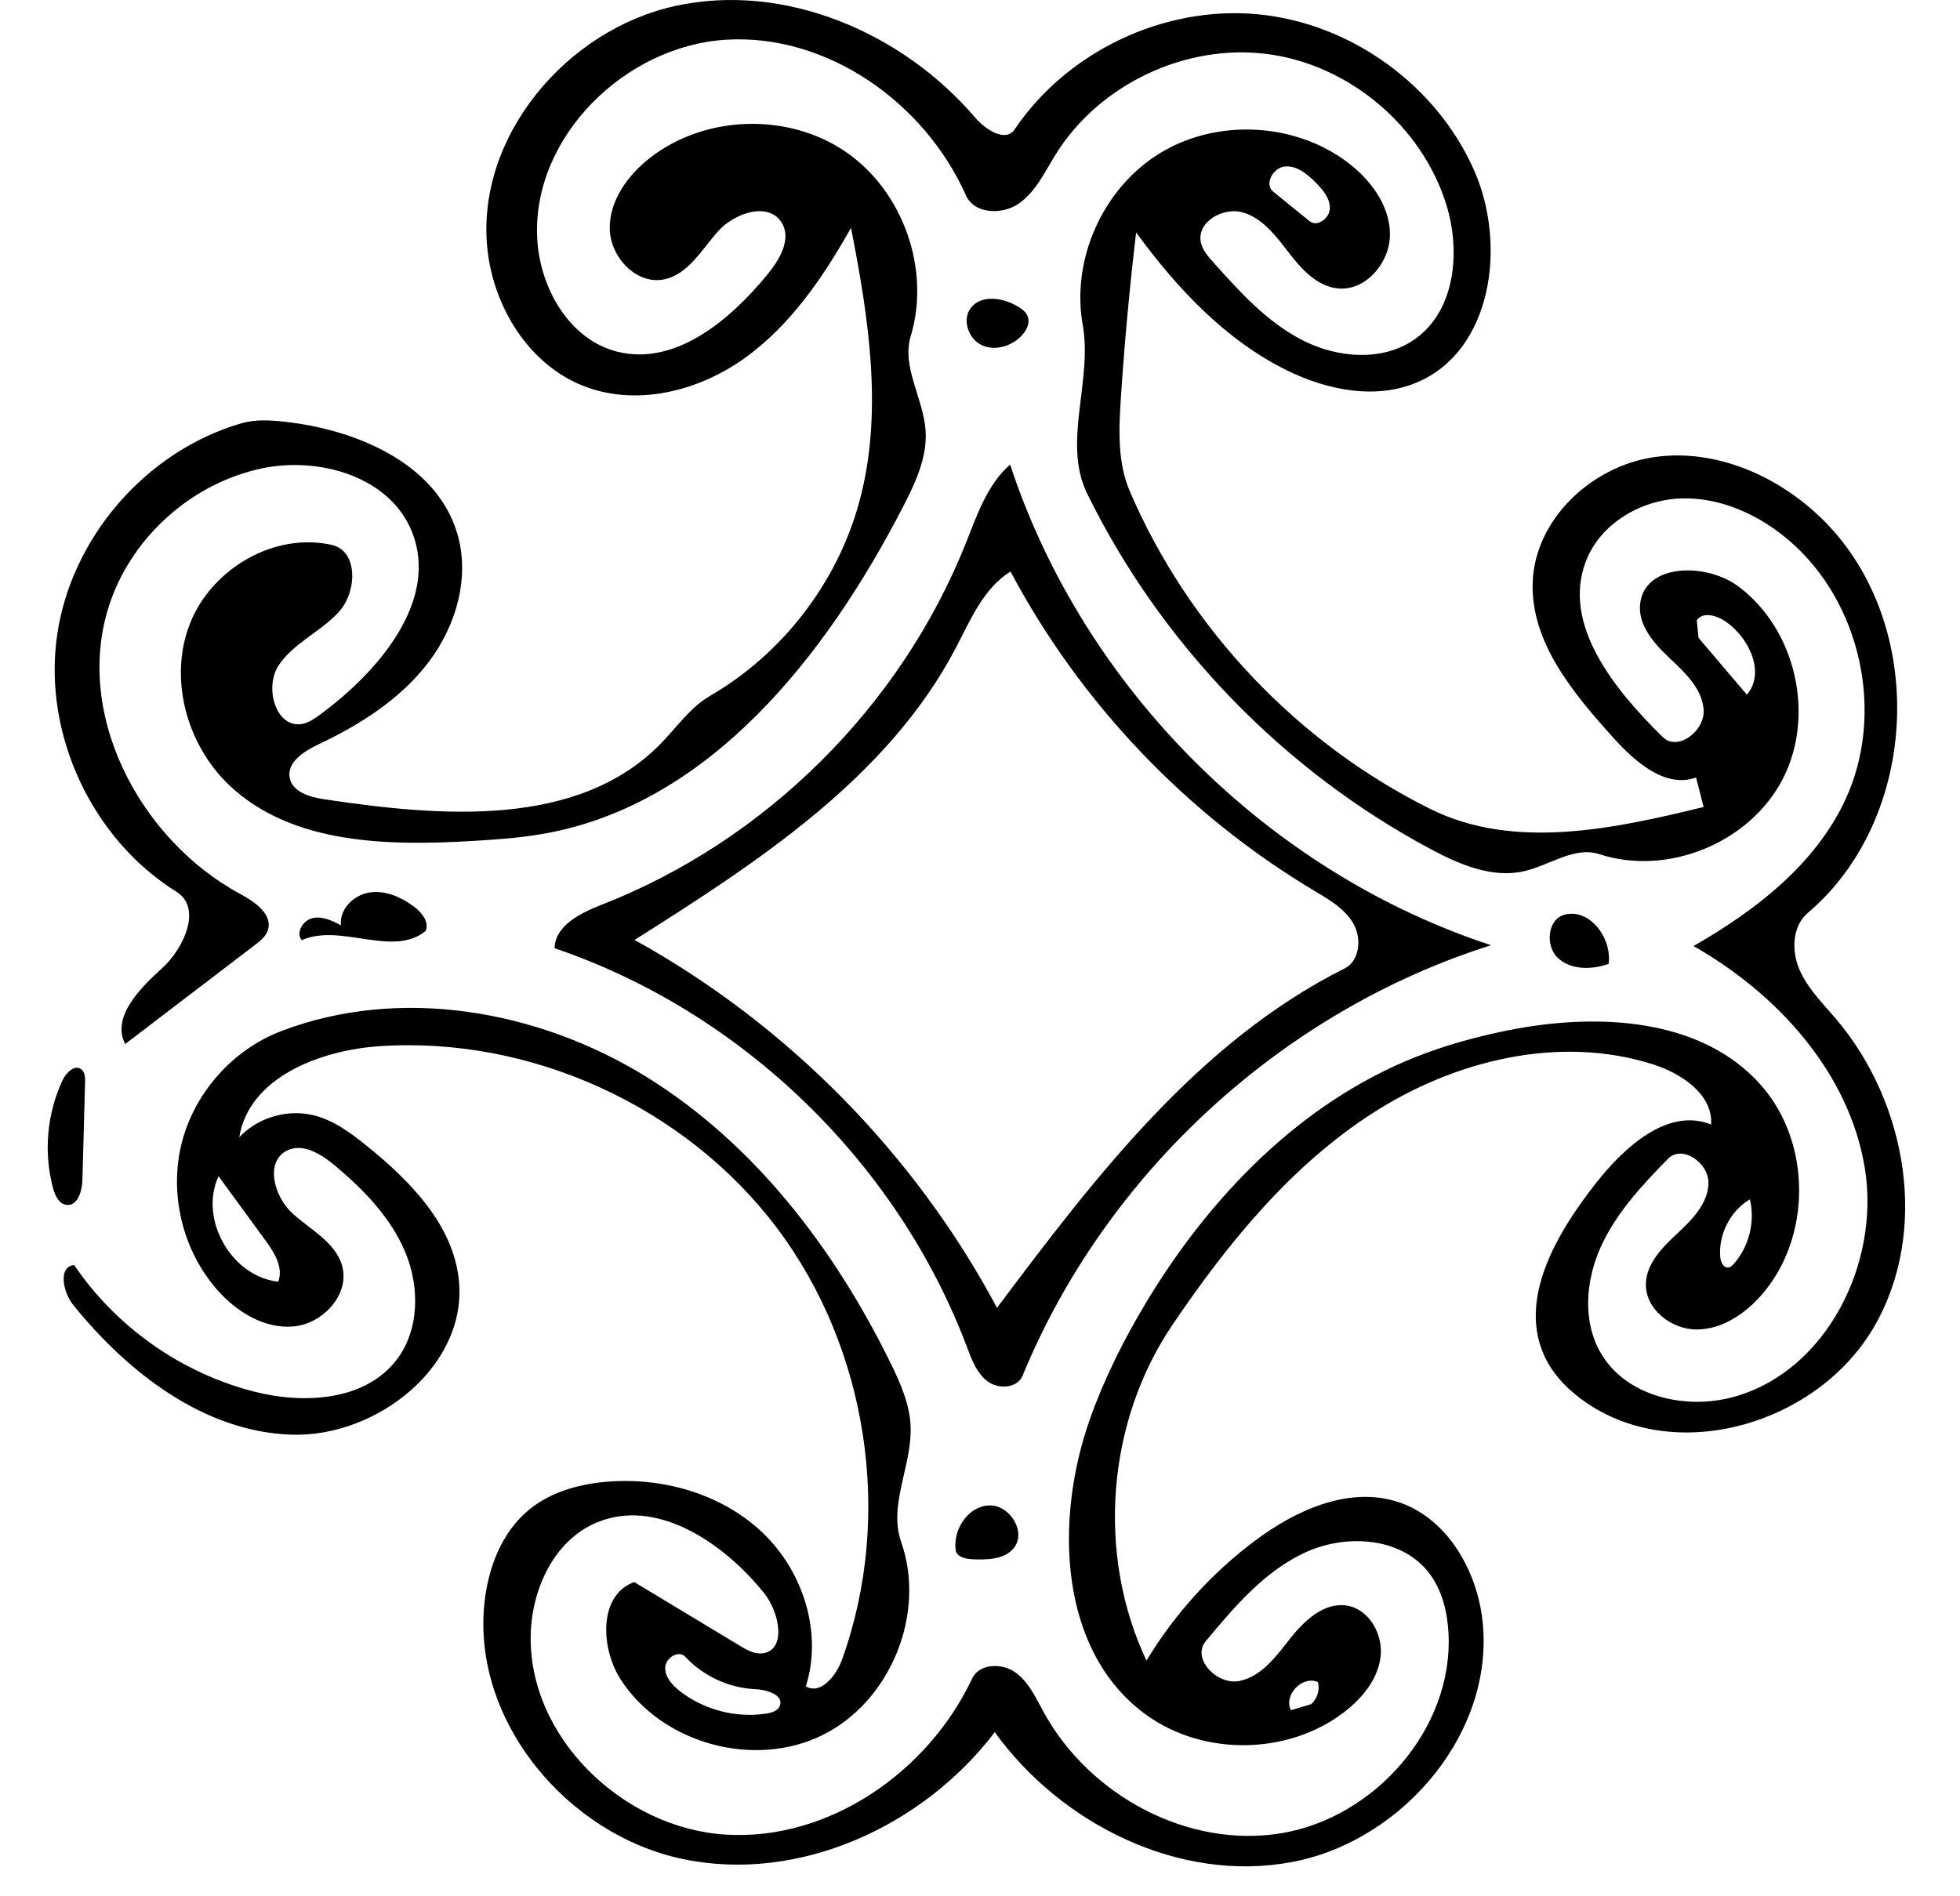
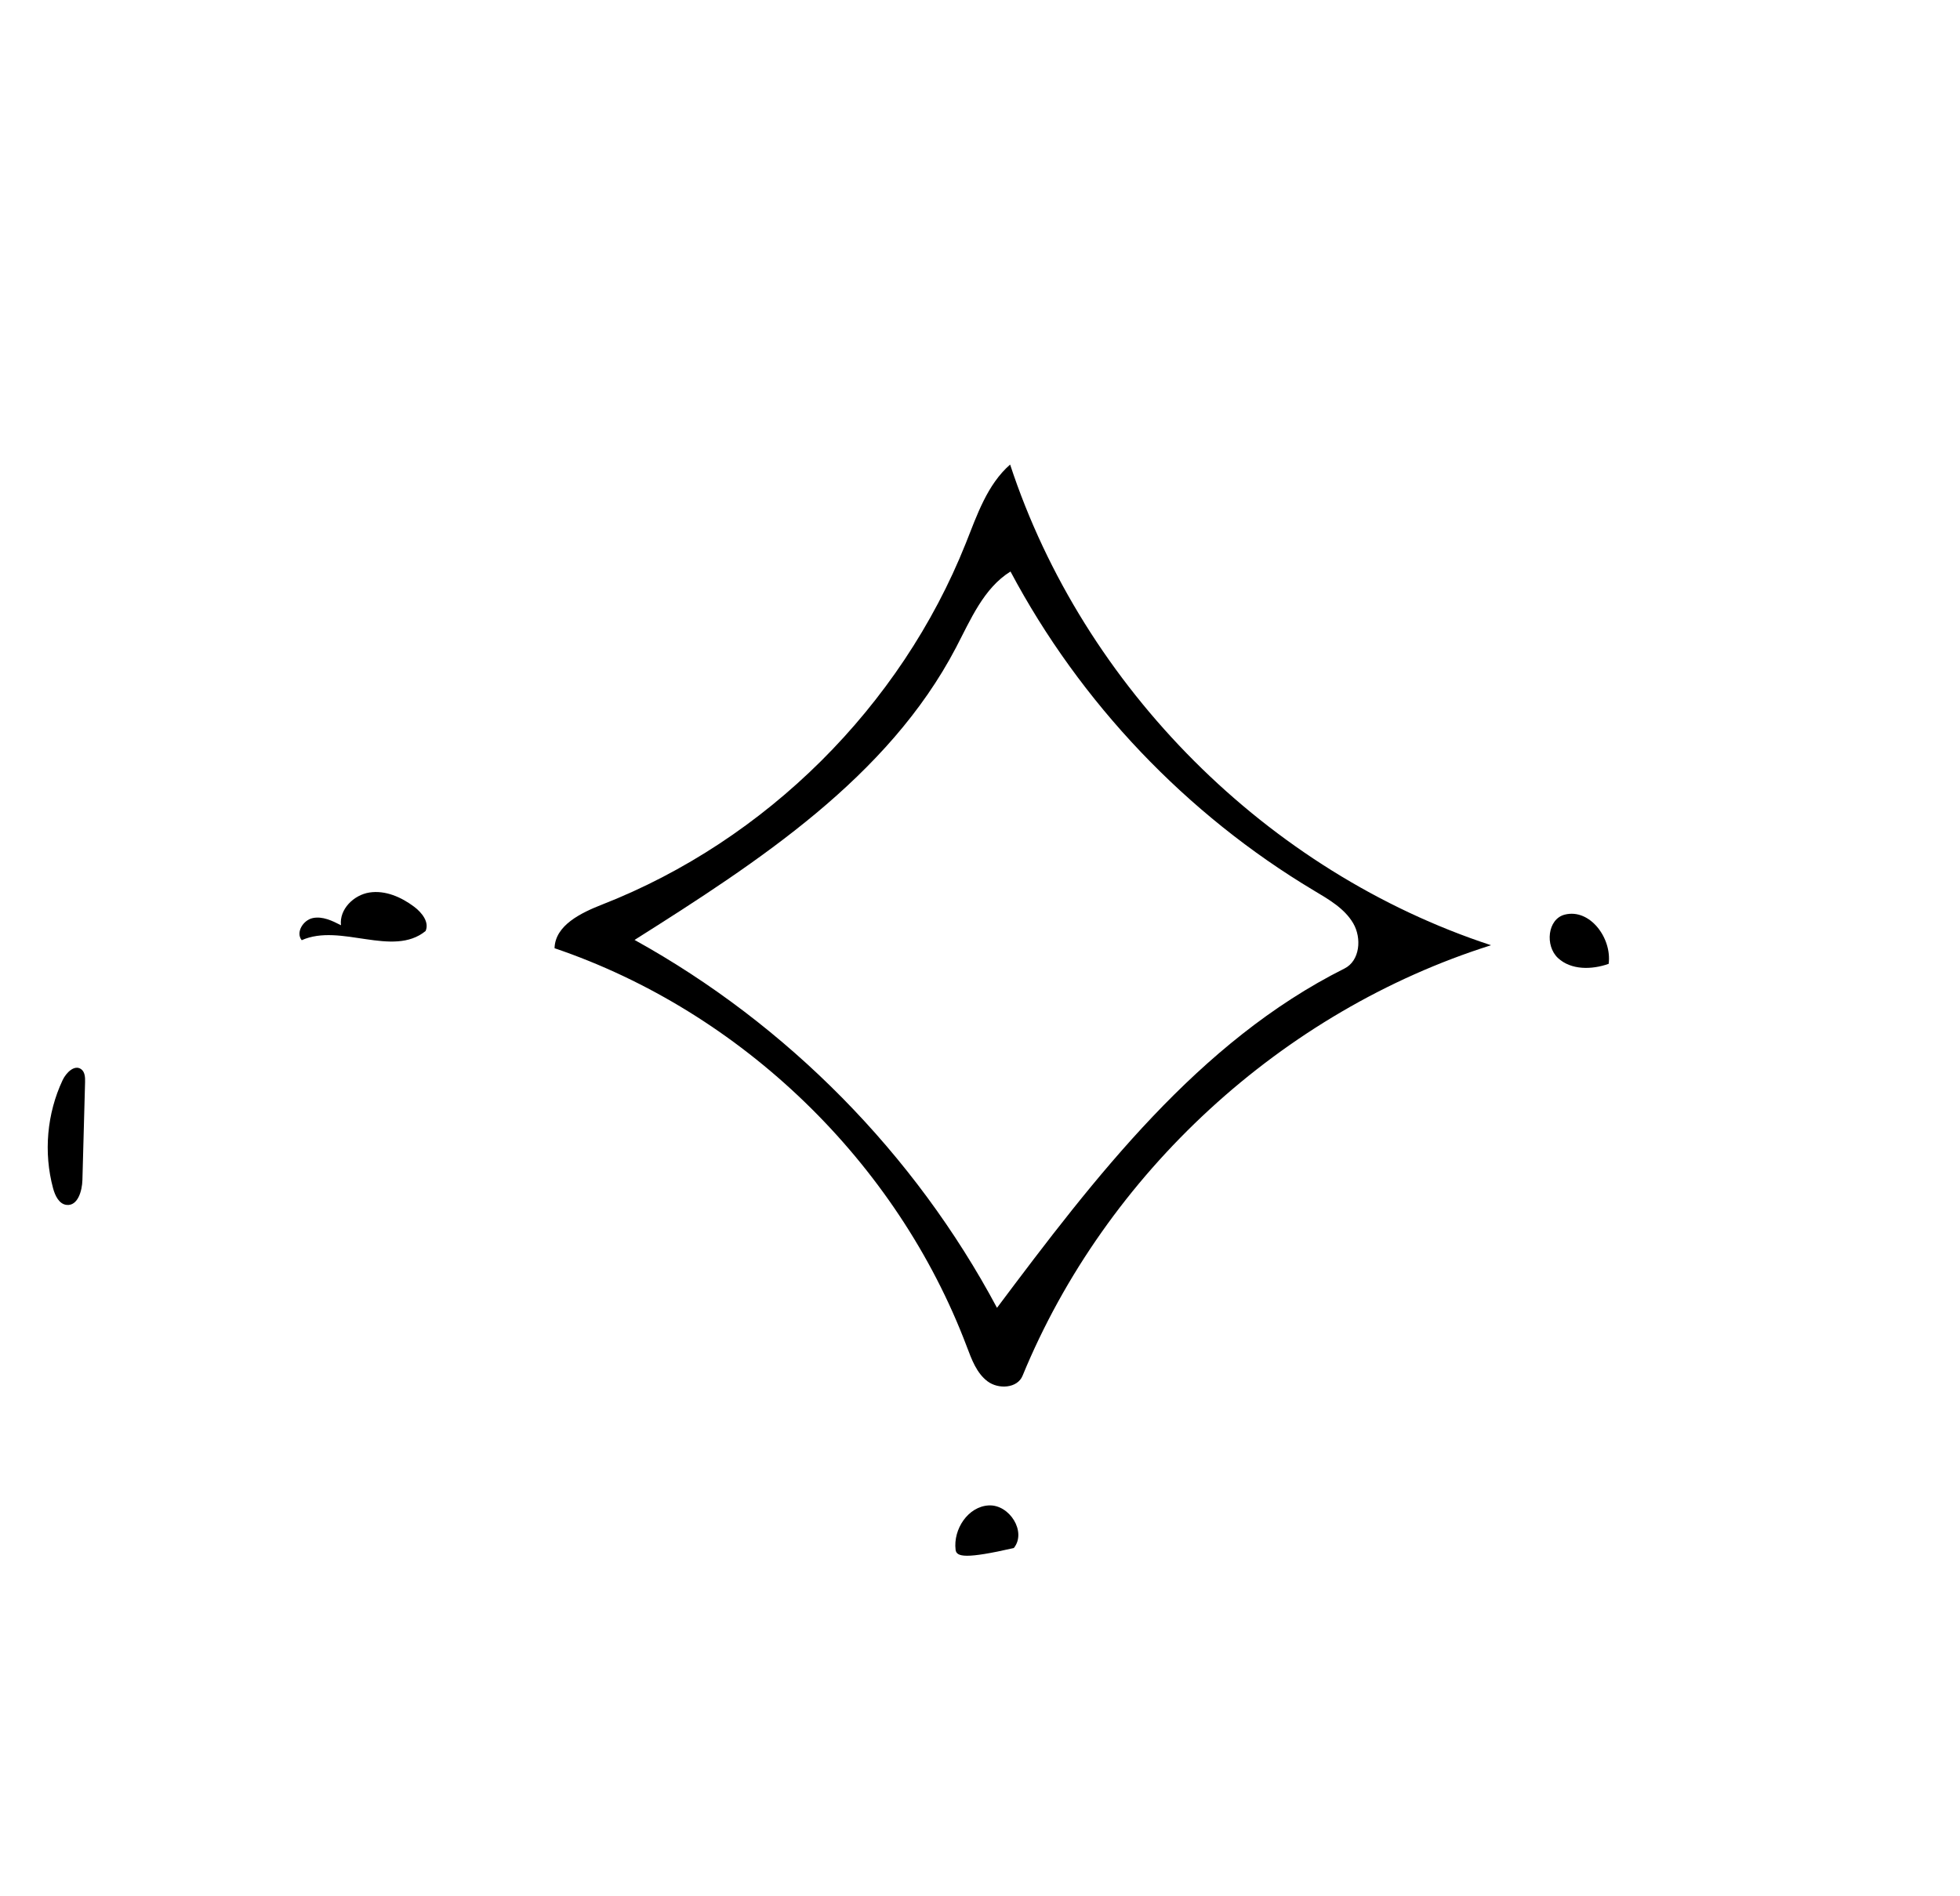
<svg xmlns="http://www.w3.org/2000/svg" xmlns:ns1="http://adobe.com/products/shape" version="1.1" id="Contours" x="0px" y="0px" width="404px" height="390.853px" viewBox="7.956 0 404 390.853" enable-background="new 7.956 0 404 390.853" xml:space="preserve">
  <desc>
    <ns1:version>1.1.0</ns1:version>
    <ns1:captureDetail>1.000000</ns1:captureDetail>
    <ns1:source>1</ns1:source>
  </desc>
  <path d="M207.021,112.027c2.325-5.833,4.42-12.11,9.143-16.249c15.136,46.051,53.076,83.982,99.131,99.105  c-43.053,13.596-79.403,47.01-96.568,88.769c-1.068,2.599-4.962,2.834-7.212,1.149c-2.25-1.684-3.274-4.5-4.267-7.13  c-14.377-38.09-46.433-69.084-84.987-82.17c0.13-4.75,5.465-7.304,9.889-9.037C165.849,173.26,193.621,145.648,207.021,112.027   M138.751,193.792c31.484,17.42,57.769,44.106,74.709,75.851c20.207-26.967,41.508-54.868,71.635-69.964  c3.171-1.589,3.58-6.253,1.79-9.315s-5.032-4.921-8.077-6.74c-26.301-15.717-48.189-38.734-62.565-65.792  c-5.542,3.441-8.216,9.918-11.242,15.698C190.985,160.304,164.3,177.649,138.751,193.792z" />
  <path d="M24.697,220.448c0.776,0.576,0.822,1.7,0.795,2.666c-0.182,6.721-0.365,13.442-0.547,20.163  c-0.062,2.294-0.967,5.388-3.25,5.148c-1.564-0.164-2.388-1.912-2.798-3.431c-1.984-7.355-1.274-15.406,1.968-22.299  C21.591,221.152,23.329,219.432,24.697,220.448z" />
  <path d="M78.24,190.762c-0.377-3.278,2.621-6.253,5.883-6.75s6.542,0.947,9.183,2.926c1.604,1.202,3.188,3.187,2.372,5.017  c-6.787,5.532-17.541-1.689-25.532,1.891c-1.284-1.585,0.288-4.145,2.284-4.562C74.427,188.866,76.426,189.828,78.24,190.762z" />
-   <path d="M346.039,124.37c1.057-8.266,13.673-8.409,20.33-3.397c11.803,8.884,15.821,26.652,8.992,39.75  s-23.697,19.977-37.738,15.387c-5.129-1.676-10.229,2.286-15.485,3.502c-6.592,1.525-13.346-1.372-19.313-4.561  c-30.436-16.267-55.565-42.28-70.771-73.259c-5.173-10.541,1.144-23.249-0.923-34.807c-2.416-13.513,4.166-28.188,15.863-35.371  c11.697-7.184,27.762-6.416,38.721,1.85c4.719,3.56,8.662,8.809,8.742,14.72c0.081,5.911-5.01,11.96-10.881,11.267  c-4.229-0.499-7.393-4.007-9.991-7.381s-5.35-7.072-9.437-8.269s-9.528,1.961-8.677,6.133c0.324,1.592,1.448,2.883,2.531,4.094  c5.47,6.118,11.113,12.372,18.417,16.114c7.303,3.742,16.746,4.469,23.378-0.364c8.139-5.932,9.257-17.961,6.278-27.582  c-5.028-16.237-20.083-28.895-36.942-31.06c-16.86-2.166-34.624,6.277-43.592,20.717c-2.229,3.589-4.073,7.637-7.523,10.075  s-9.237,2.225-10.953-1.636c-8.488-19.095-28.542-33.35-49.401-32.106c-20.86,1.243-40.016,20.047-38.979,40.918  c0.509,10.242,6.623,20.964,16.579,23.422c11.901,2.938,23.135-6.48,30.902-15.963c2.49-3.04,4.972-7.258,2.939-10.62  c-2.656-4.392-9.667-2.119-13.098,1.698c-3.431,3.817-6.237,9.024-11.28,9.98c-5.696,1.08-11.012-4.69-11.088-10.487  s3.723-11.016,8.293-14.583c11.336-8.85,28.444-9.389,40.314-1.269c11.87,8.12,17.569,24.261,13.43,38.034  c-1.912,6.361,2.614,12.811,3.063,19.438c0.375,5.525-2.106,10.805-4.644,15.726c-15.804,30.643-39.709,61.129-73.624,67.338  c-4.907,0.898-9.895,1.253-14.875,1.554c-17.726,1.07-37.549,0.729-50.415-11.511c-8.789-8.362-12.508-22.054-8.053-33.337  c4.456-11.283,17.416-18.872,29.242-16.167c5.428,1.242,5.205,9.594,1.488,13.741c-3.716,4.147-9.347,6.413-12.441,11.042  c-3.094,4.63-0.542,13.2,4.916,12.094c1.331-0.27,2.478-1.082,3.573-1.885c12.267-9.001,24.627-23.679,18.929-37.787  C88.274,98.261,73.72,94.043,61.801,96.601c-13.973,2.999-26.078,13.567-30.934,27.008c-8.193,22.676,5.479,49.315,26.7,60.762  c2.975,1.605,6.651,4.191,5.601,7.404c-0.43,1.317-1.59,2.238-2.691,3.078c-8.907,6.802-17.815,13.603-26.723,20.404  c-2.827-5.57,2.945-11.387,7.566-15.589c4.622-4.203,8.316-12.5,3.015-15.805c-17.384-10.835-27.454-32.342-24.644-52.633  c2.81-20.291,18.346-38.251,38.021-43.955c2.889-0.837,5.968-0.651,8.957-0.319c14.78,1.641,31.018,8.534,35.445,22.73  c2.833,9.084-0.071,19.275-5.83,26.851c-5.758,7.576-14.045,12.853-22.65,16.916c-2.974,1.404-6.57,3.669-5.968,6.903  c0.55,2.952,4.173,3.993,7.143,4.438c24.132,3.623,52.353,5.972,69.378-11.51c3.303-3.391,6.066-7.459,10.161-9.835  c14.843-8.614,26.1-23.207,30.664-39.75c5.079-18.408,2.019-37.989-1.644-56.73c-5.733,10.187-12.494,20.14-22.007,26.932  c-9.514,6.792-22.273,9.959-33.148,5.672c-11.279-4.446-18.571-16.287-19.807-28.347c-2.351-22.958,16.211-45.066,38.755-49.998  c22.544-4.932,46.783,5.448,61.775,22.993c2.156,2.523,6.313,5.205,8.166,2.451c10.803-16.051,30.693-25.504,49.96-23.744  s37.116,14.659,44.832,32.401c6.668,15.331,3.579,36.929-11.798,43.488c-8.578,3.659-18.632,1.627-26.988-2.513  c-12.668-6.276-22.625-16.959-30.969-28.372c-1.351,11.361-2.402,22.758-3.152,34.175c-0.425,6.475-0.71,13.225,1.849,19.188  c12.099,28.195,34.47,51.849,61.948,65.499c17.187,8.539,37.684,4.151,56.326-0.411c-0.519-2.027-1.037-4.054-1.556-6.081  c-6.292,2.281-12.521-3.175-17.004-8.143c-8.303-9.199-17.127-19.751-16.673-32.134c0.475-12.953,12.098-23.85,24.918-25.76  s25.954,3.936,35.118,13.102c21.429,21.431,19.792,61.251-3.326,80.85c-3.221,2.73-3.396,7.816-1.723,11.693  c1.673,3.876,4.772,6.917,7.508,10.134c14.761,17.361,19.3,43.953,7.805,63.629c-11.495,19.676-40.021,28.412-58.954,15.729  c-3.616-2.422-6.86-5.561-8.76-9.477c-5.763-11.878,2.289-25.604,10.448-35.983c5.911-7.52,14.872-15.659,23.748-12.095  c0.392-6.197-6.072-10.521-11.989-12.404c-19.224-6.12-40.749-0.896-57.718,10.015c-16.969,10.911-29.988,26.959-41.306,43.66  c-13.591,20.055-15.71,47.351-5.376,69.263c5.777-9.574,13.417-18.02,22.366-24.725c8.41-6.302,19.213-11.196,29.245-8.065  c9.922,3.097,16.164,13.441,17.549,23.742c3.134,23.311-16.061,46.218-39.174,50.575c-23.113,4.355-47.471-7.72-61.26-26.774  c-14.767,19.428-40.384,31.155-64.271,26.161c-23.887-4.995-43.48-28.52-40.917-52.789c0.763-7.229,3.54-14.564,9.143-19.195  c4.622-3.819,10.717-5.443,16.698-5.86c11.452-0.799,23.419,2.745,31.673,10.725s12.212,20.568,8.736,31.509  c3.056,1.799,6.247-2.161,7.45-5.496c10.619-29.418,5.4-64.042-13.417-89.024c-18.817-24.982-50.655-39.555-81.861-37.469  c-12.418,0.83-26.963,6.491-28.955,18.776c3.828-4.073,9.917-5.87,15.342-4.525c4.143,1.026,7.678,3.665,10.997,6.348  c8.813,7.124,17.519,15.974,18.88,27.224c2.154,17.803-16.697,32.933-34.617,32.271c-17.92-0.662-33.519-12.76-44.8-26.7  c-2.144-2.648-3.22-7.943,0.172-8.268c8.655,12.791,22.1,22.255,37.06,26.089c10.268,2.631,22.8,1.925,29.309-6.441  c4.793-6.16,4.888-15.051,1.891-22.258c-2.997-7.207-8.634-12.986-14.624-17.99c-2.804-2.342-6.635-4.665-9.866-2.96  c-4.481,2.365-2.546,9.458,1.191,12.879s8.911,5.972,10.268,10.854c1.623,5.839-3.905,11.899-9.938,12.478  c-6.033,0.578-11.8-2.98-15.804-7.53c-7.094-8.06-9.938-19.665-7.372-30.091s10.469-19.387,20.493-23.235  c24.468-9.393,53-4.402,75.293,9.379c22.293,13.781,38.829,35.491,50.369,59.022c2.02,4.12,3.936,8.438,4.132,13.022  c0.346,8.06-4.631,16.248-1.951,23.856c5.211,14.793-2.171,32.912-16.237,39.851s-32.936,1.771-41.503-11.367  c-4.28-6.563-4.65-17.567,2.731-20.196c7.271,4.387,14.542,8.773,21.813,13.16c1.416,0.854,2.973,1.741,4.613,1.535  c5.024-0.628,3.535-8.426,0.368-12.377c-8.472-10.569-22.432-19.912-34.833-14.464c-8.515,3.74-13.043,13.543-13.3,22.84  c-0.588,21.266,18.993,40.092,40.228,41.379c21.234,1.288,41.716-12.93,50.757-32.186c1.45-3.089,6.097-3.257,8.88-1.283  c2.784,1.975,4.245,5.264,5.886,8.256c9.405,17.138,29.742,28.144,49.022,24.914c19.28-3.23,35.367-21.594,34.405-41.12  c-0.221-4.48-1.321-9.062-4.074-12.603c-5.686-7.31-16.976-8.042-25.395-4.185c-8.418,3.857-14.636,11.197-20.564,18.312  c-2.995,3.594,2.317,9.125,6.906,8.218c4.589-0.907,7.624-5.124,10.519-8.798c2.896-3.674,6.909-7.42,11.541-6.764  c4.675,0.662,7.654,5.964,7.054,10.648s-3.901,8.614-7.667,11.463c-11.545,8.733-28.808,8.938-40.558,0.483  c-18.085-13.014-19.104-40.149-11.638-61.142c2.95-8.295,6.912-16.209,11.442-23.759c13.16-21.934,31.917-41.352,55.69-50.792  c6.059-2.406,12.371-4.141,18.758-5.438c18.439-3.747,40.227-2.754,52.564,11.453c10.232,11.783,10.251,31.135,0.043,42.938  c-3.445,3.983-8.229,7.238-13.495,7.236c-5.267-0.001-10.653-4.271-10.444-9.534c0.165-4.167,3.453-7.449,6.505-10.291  c3.052-2.842,6.311-6.173,6.39-10.343c0.079-4.169-5.414-8.013-8.332-5.035c-5.343,5.453-10.664,11.156-13.828,18.104  s-3.862,15.447,0.005,22.029c5.201,8.852,17.289,11.688,27.201,9.011c19.229-5.193,30.408-27.594,27.178-47.249  c-3.231-19.655-17.99-35.902-35.308-45.745c12.752-7.301,25.033-16.769,31.258-30.08c8.311-17.771,3.331-40.805-11.577-53.557  c-6.235-5.334-14.237-8.98-22.436-8.643c-8.198,0.337-16.41,5.205-19.389,12.851c-5.092,13.073,5.783,26.485,15.787,36.322  c3.135,3.082,8.779-1.288,8.444-5.671s-3.933-7.693-7.137-10.703C348.771,132.564,345.481,128.731,346.039,124.37 M62.659,255.723  c-3.219-4.405-6.438-8.809-9.658-13.213c-4.086,8.821,2.639,20.703,12.305,21.74C66.425,261.346,64.495,258.235,62.659,255.723   M148.06,348.644c4.984,3.897,11.608,5.623,17.86,4.655c1.096-0.17,2.338-0.544,2.761-1.57c0.925-2.245-2.644-3.358-5.07-3.467  c-5.416-0.244-10.699-2.691-14.387-6.665c-1.352-1.456-4.059,0.173-4.151,2.158C144.98,345.739,146.494,347.42,148.06,348.644   M368.027,143.229c3.896-4.552,0.435-11.889-4.555-15.205c-1.789-1.189-4.589-1.924-5.776-0.133  c0.121,1.204,0.242,2.408,0.362,3.612C361.382,135.411,364.705,139.32,368.027,143.229 M270.388,39.502  c2.496,2.031,4.992,4.062,7.488,6.094c1.596,1.299,4.15-0.597,4.192-2.654c0.042-2.057-1.432-3.802-2.878-5.265  c-1.732-1.752-3.858-3.534-6.315-3.359C270.416,34.492,268.477,37.946,270.388,39.502 M364.148,261.337  c0.495-0.042,0.889-0.422,1.216-0.795c3.124-3.557,4.388-8.664,3.283-13.267c-4.032,2.404-6.501,7.206-6.111,11.884  C362.62,260.163,363.145,261.422,364.148,261.337 M278.17,351.378c1.305-1.077,1.889-2.954,1.423-4.581  c-3.189-1.414-7.11,2.685-5.557,5.808c1.368-0.409,2.736-0.817,4.104-1.226L278.17,351.378z" />
  <path d="M330.488,188.573c5.18-1.313,9.744,4.85,9.047,10.148c-3.475,1.234-7.746,1.312-10.446-1.2  C326.389,195.009,326.914,189.479,330.488,188.573z" />
-   <path d="M204.927,319.544c-0.528-4.247,2.569-8.95,6.843-9.163c4.274-0.213,7.846,5.455,5.159,8.786  c-1.904,2.359-5.405,2.443-8.435,2.326C207.014,321.436,205.11,321.015,204.927,319.544z" />
-   <path d="M219.818,65.311c0.461,1.316-0.256,2.767-1.194,3.798c-2.057,2.261-5.547,3.344-8.315,2.047  c-2.767-1.297-4.104-5.25-2.243-7.675c2.15-2.801,6.627-2.118,9.658-0.307C218.599,63.696,219.481,64.35,219.818,65.311z" />
+   <path d="M204.927,319.544c-0.528-4.247,2.569-8.95,6.843-9.163c4.274-0.213,7.846,5.455,5.159,8.786  C207.014,321.436,205.11,321.015,204.927,319.544z" />
</svg>